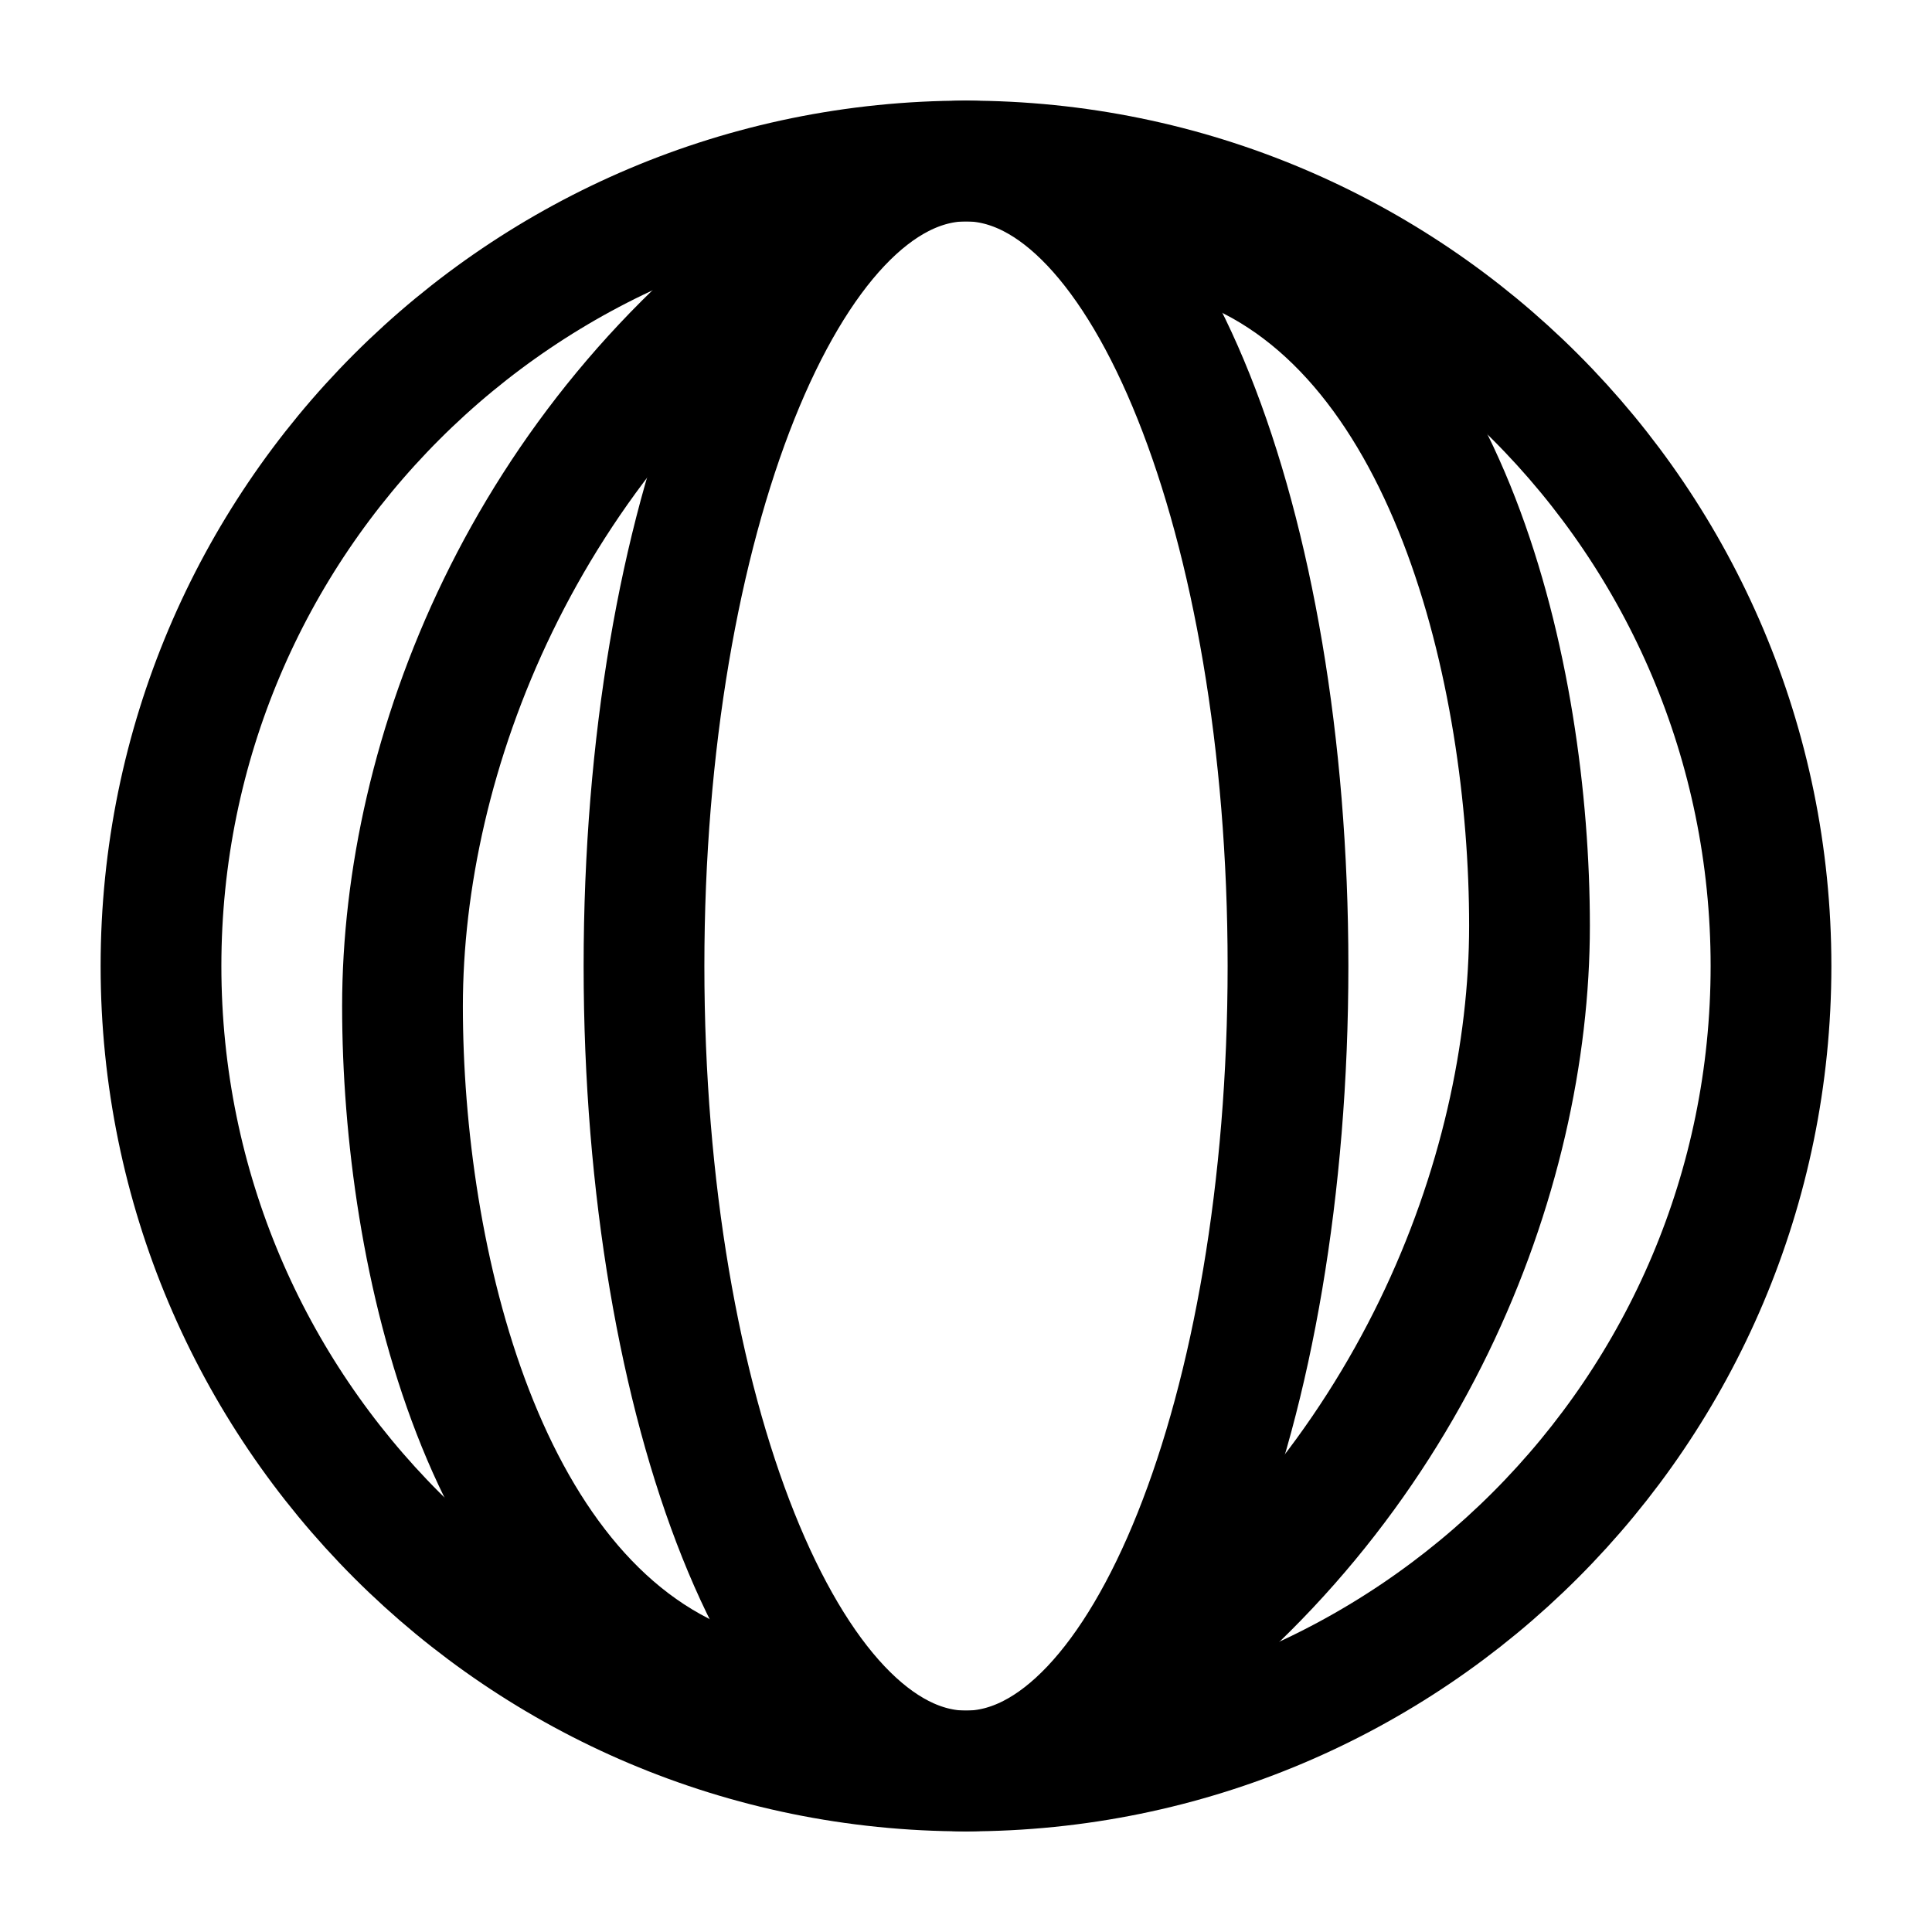
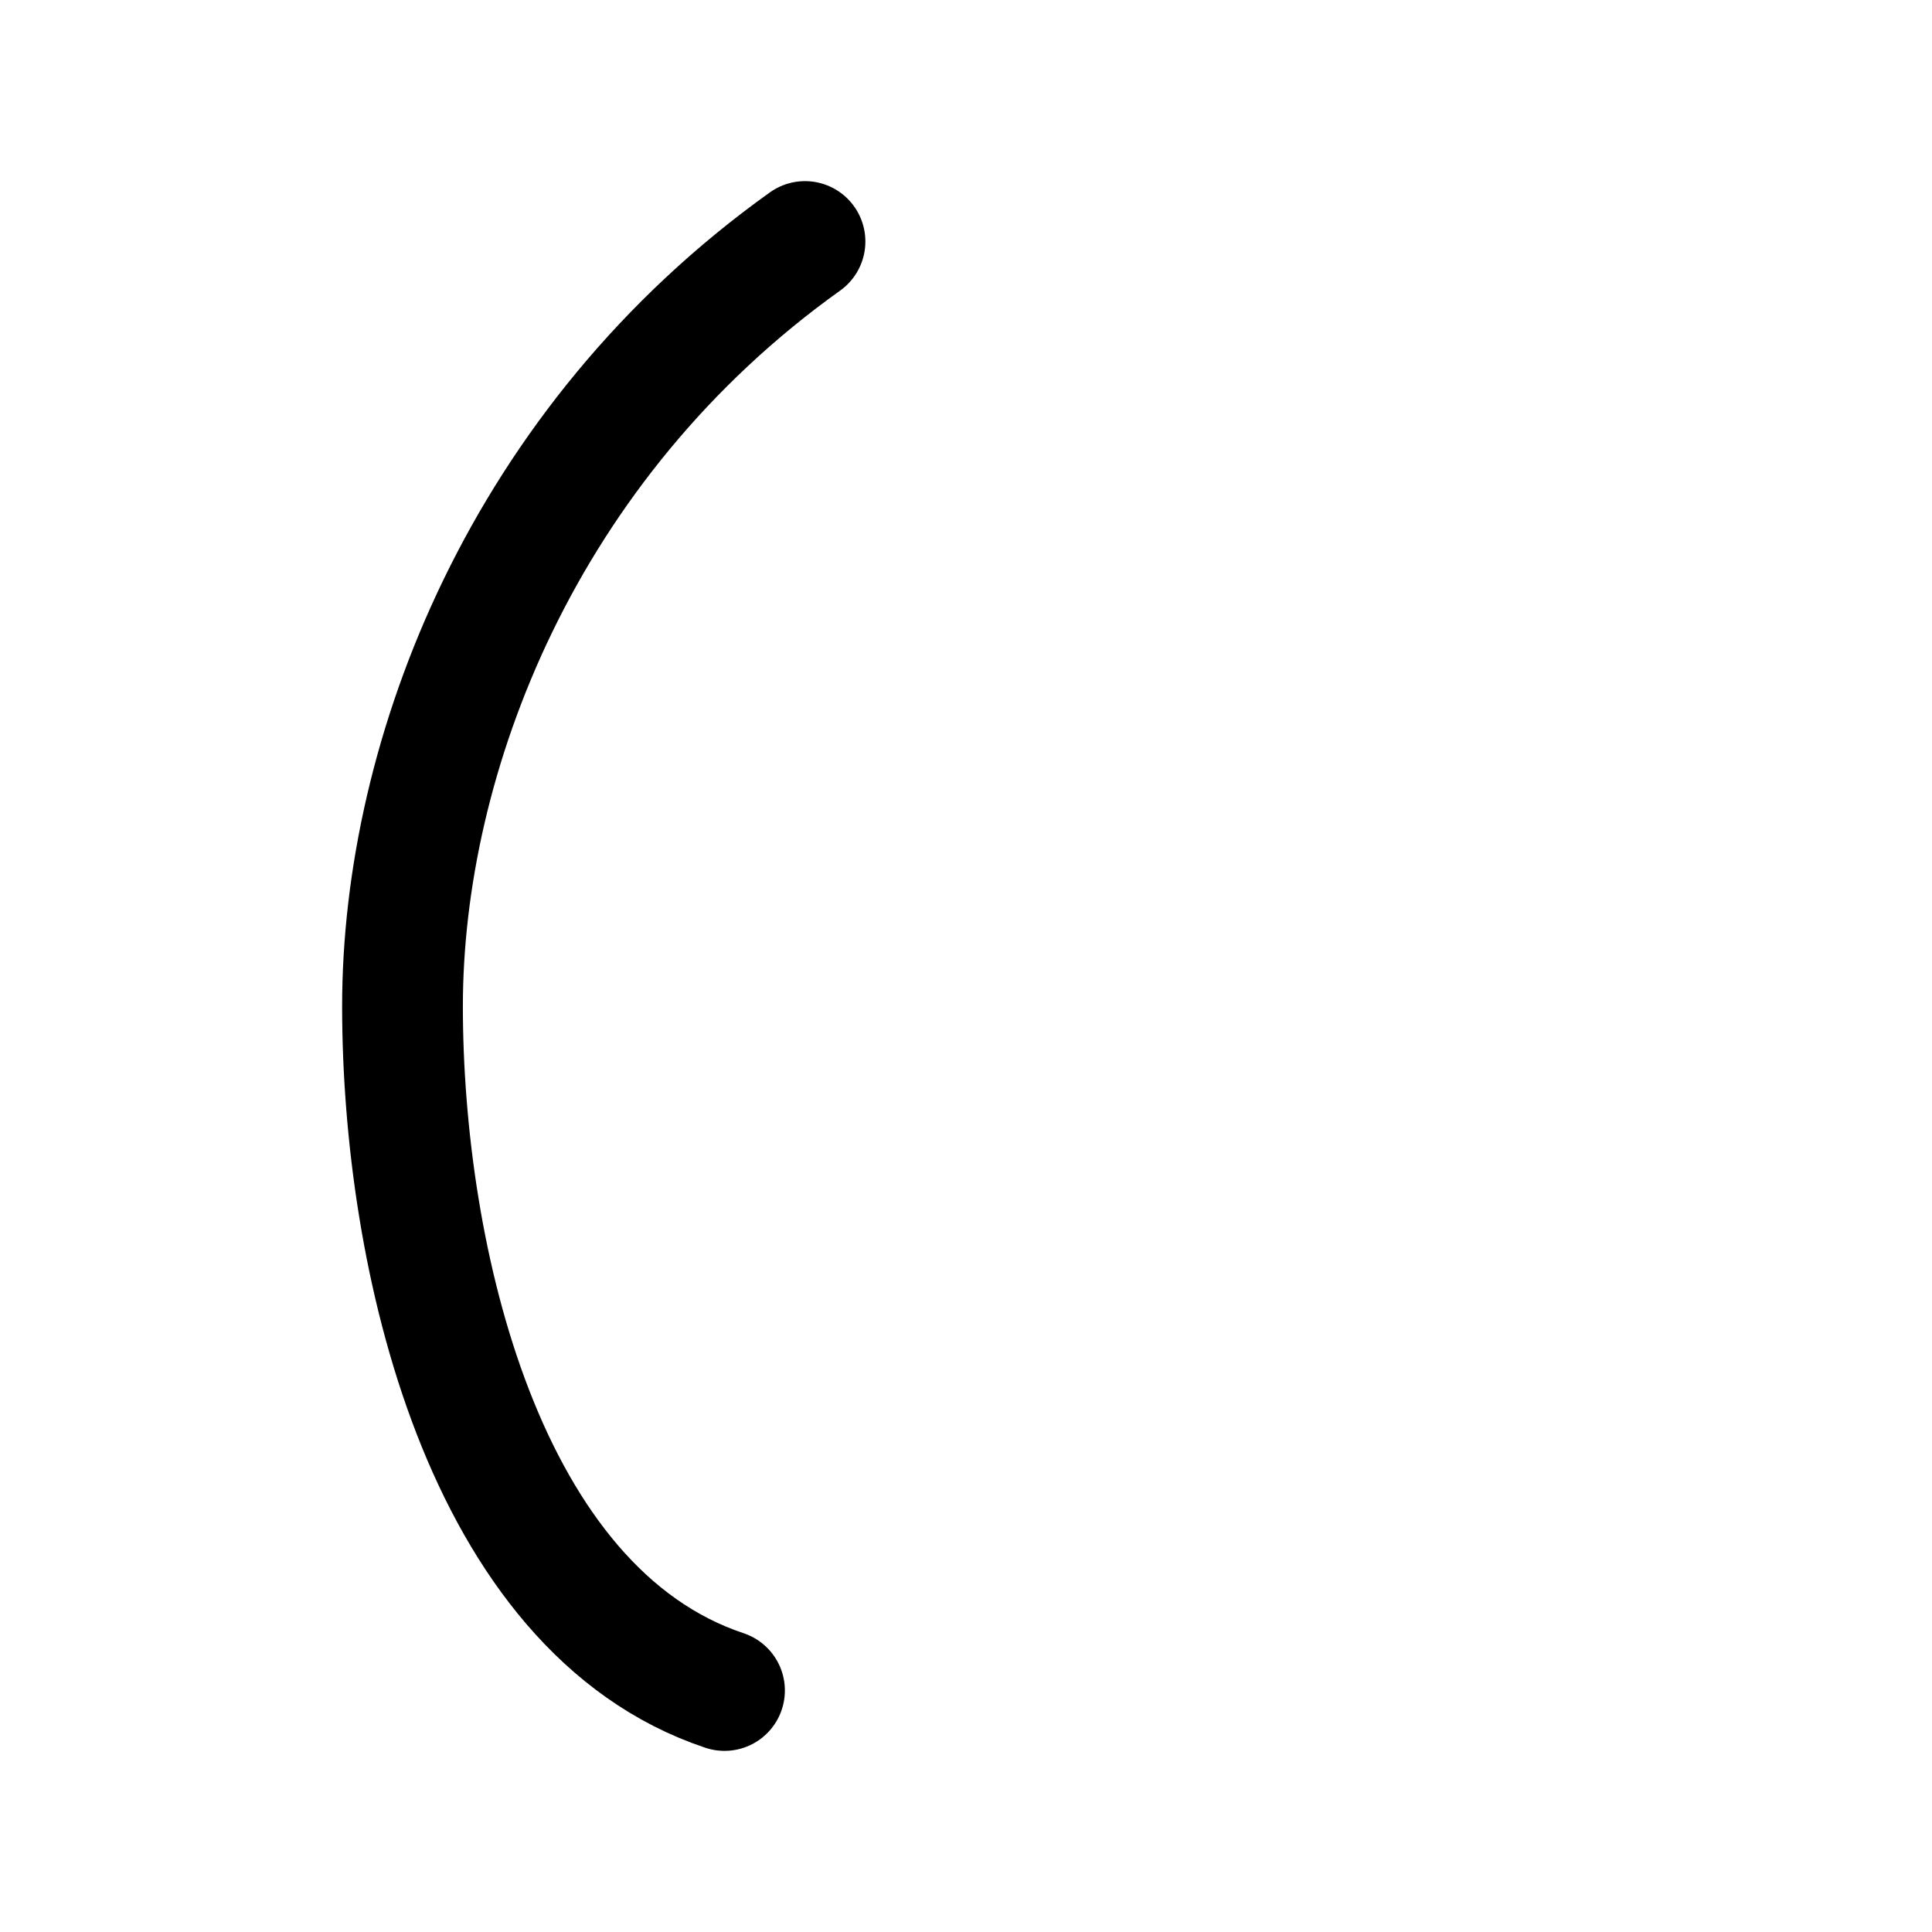
<svg xmlns="http://www.w3.org/2000/svg" width="24" height="24" viewBox="0 0 24 24" stroke-width="1.5" fill="none">
-   <path d="M12 22C6.477 22 2 17.523 2 12C2 6.477 6.477 2 12 2C17.523 2 22 6.477 22 12C22 17.523 17.523 22 12 22Z" stroke="currentColor" stroke-linecap="round" stroke-linejoin="round" />
-   <path d="M12 22C9.791 22 8 17.523 8 12C8 6.477 9.791 2 12 2C14.209 2 16 6.477 16 12C16 17.523 14.209 22 12 22Z" stroke="currentColor" stroke-linecap="round" stroke-linejoin="round" />
  <path d="M9 21C6 20 5 15.611 5 12.5C5 9.389 6.5 5.5 10 3" stroke="currentColor" stroke-linecap="round" stroke-linejoin="round" />
-   <path d="M15 3C18 4 19 8.389 19 11.5C19 14.611 17.5 18.5 14 21" stroke="currentColor" stroke-linecap="round" stroke-linejoin="round" />
</svg>